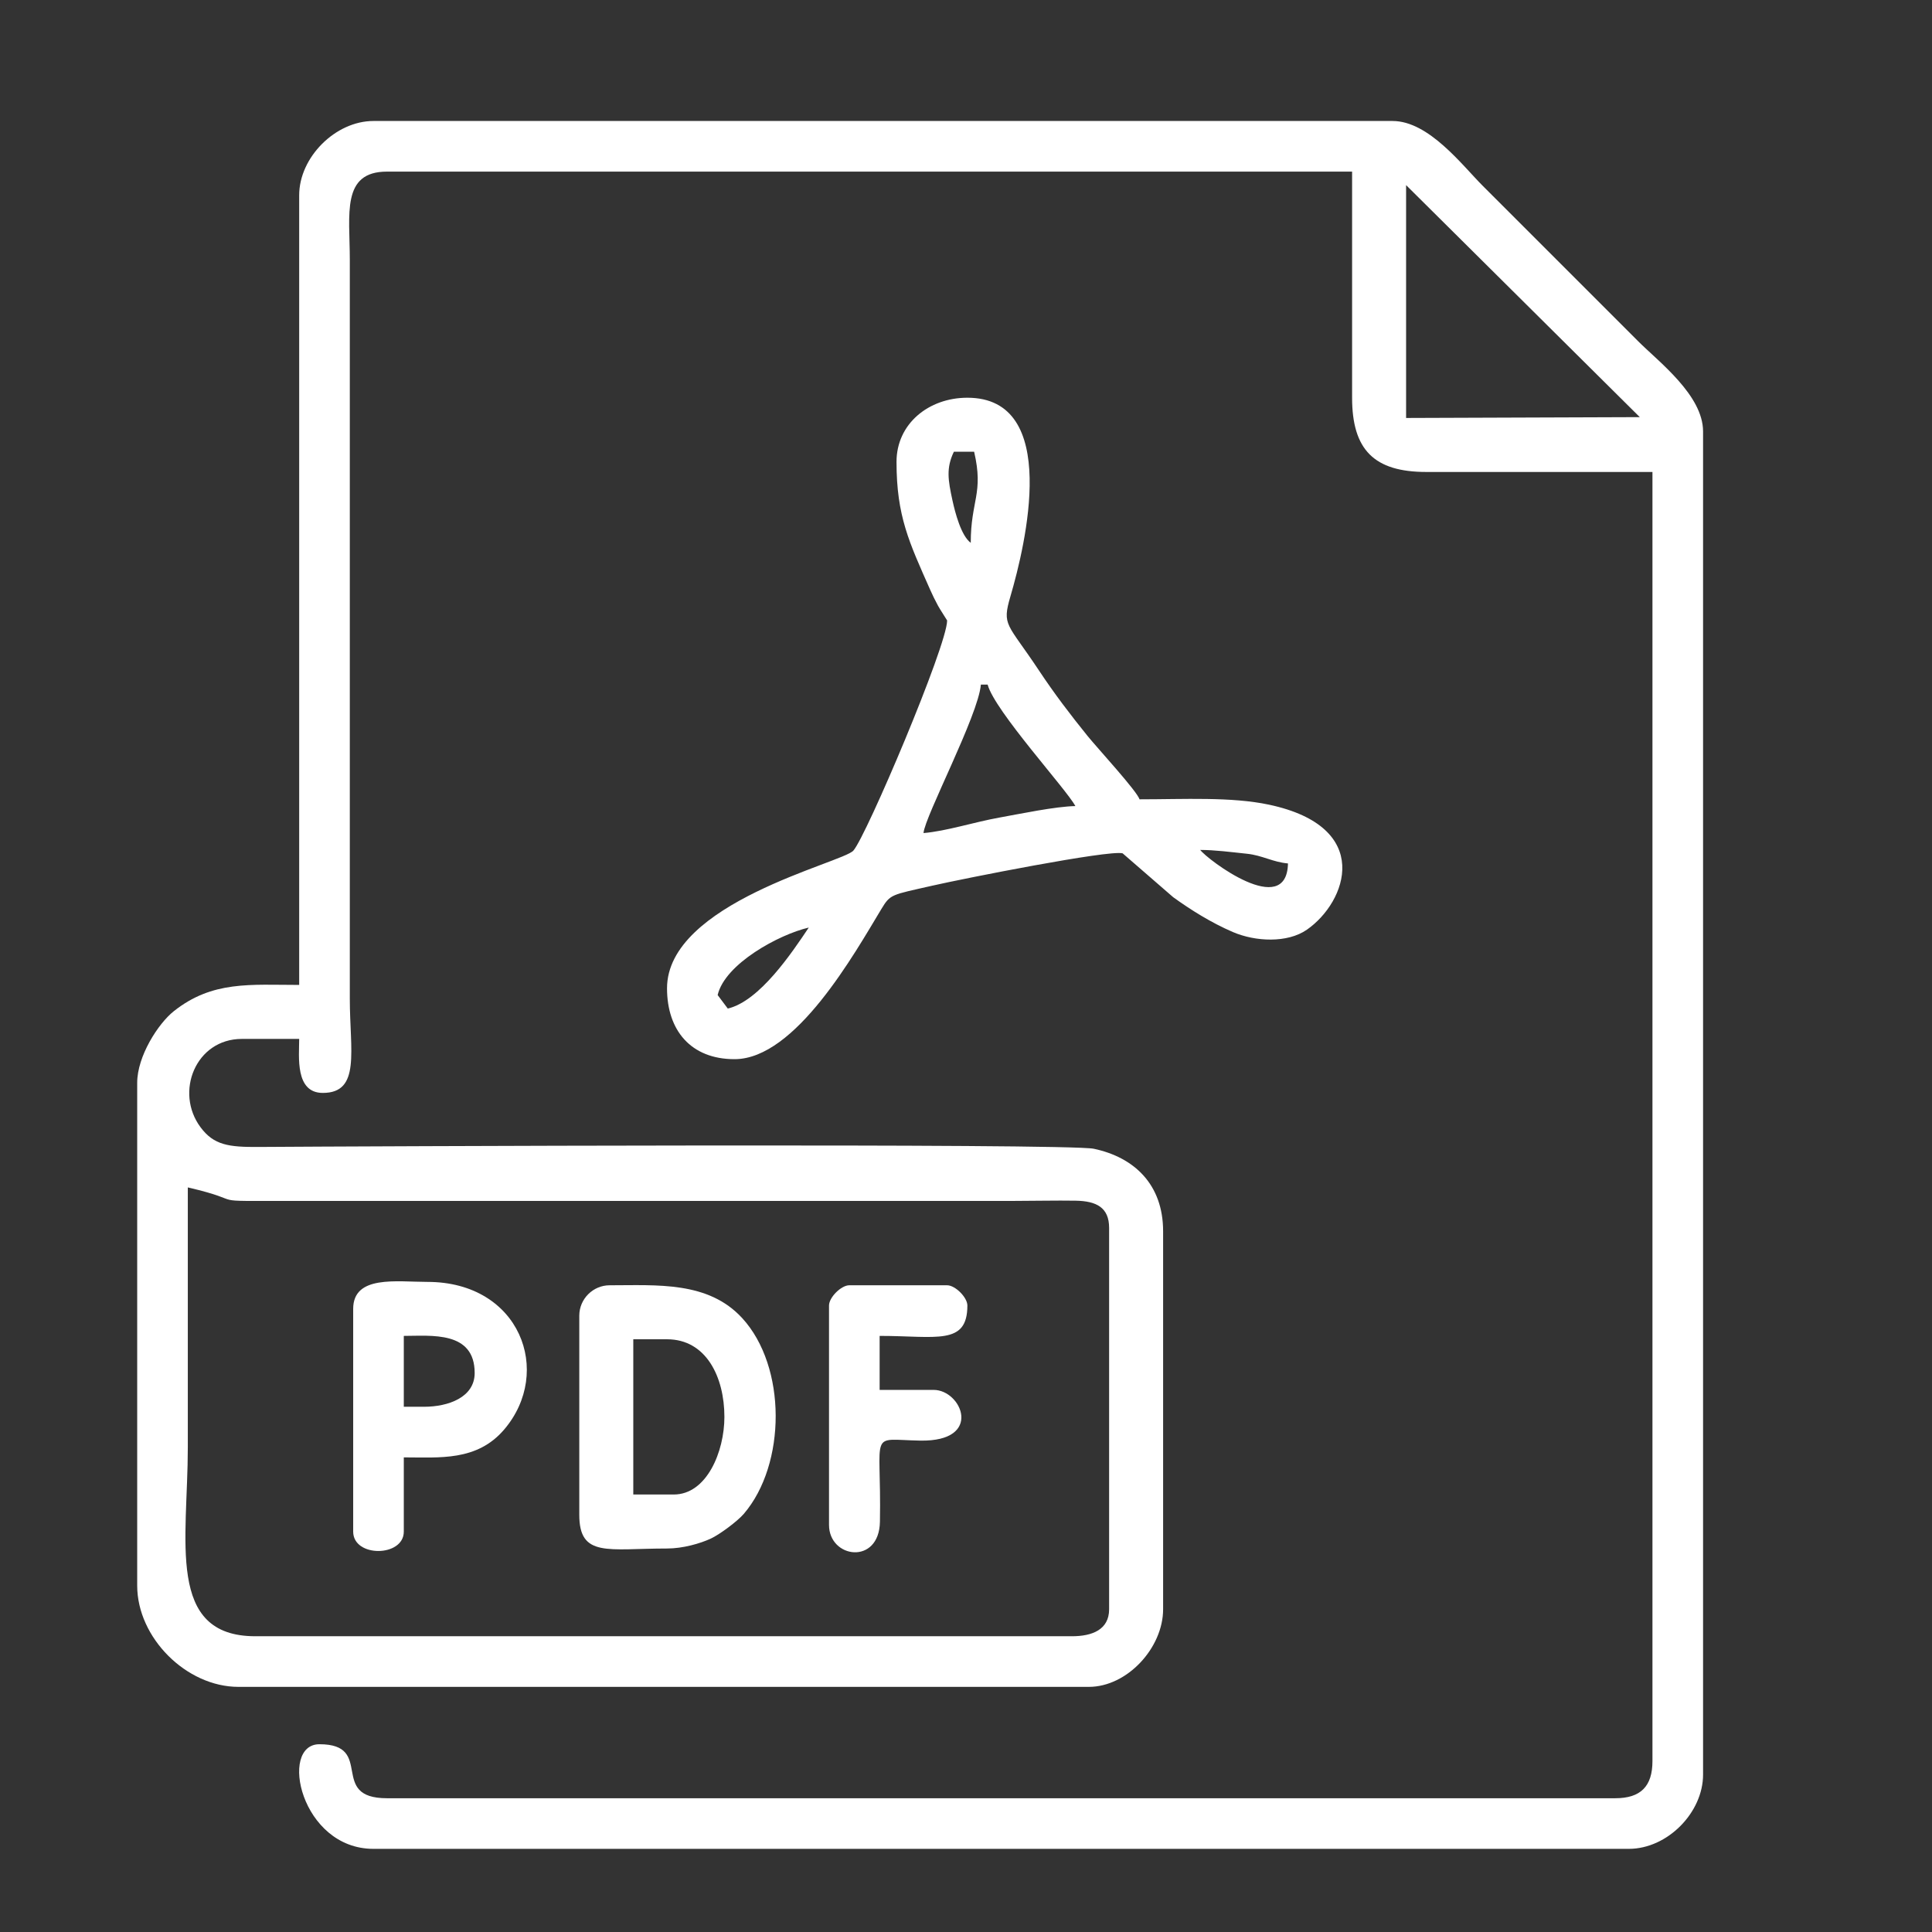
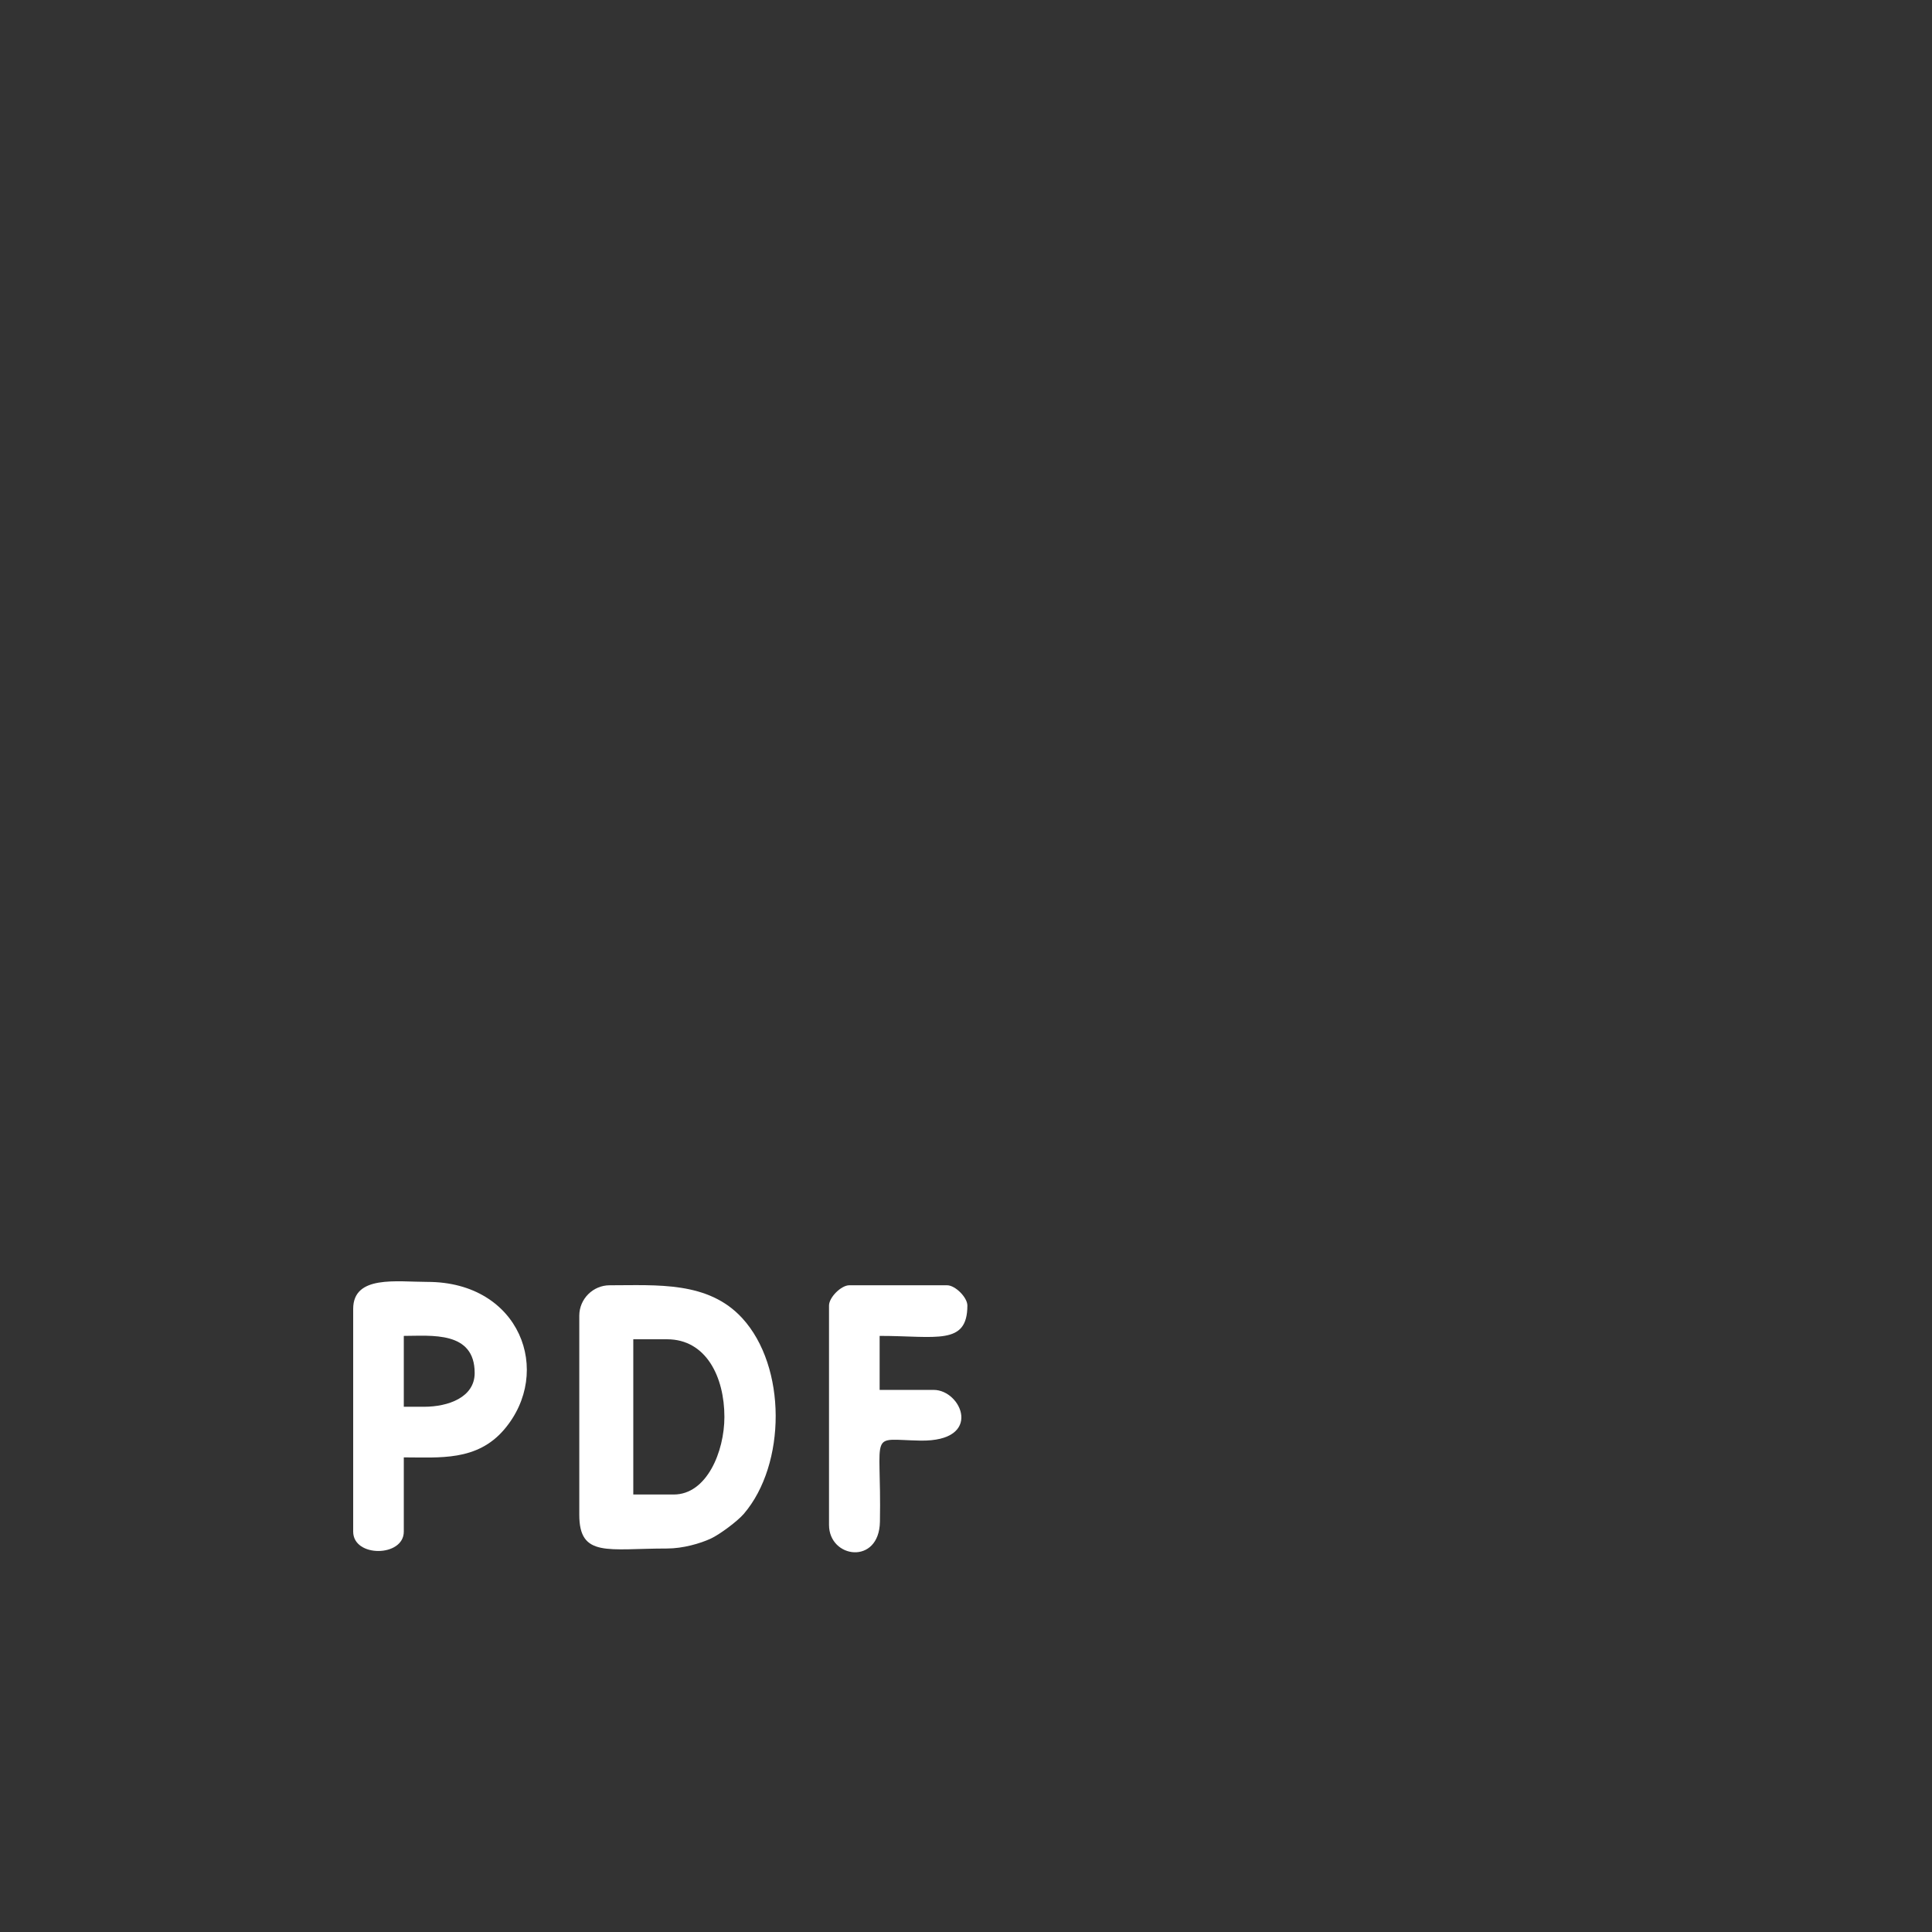
<svg xmlns="http://www.w3.org/2000/svg" xml:space="preserve" width="35.278mm" height="35.278mm" style="shape-rendering:geometricPrecision; text-rendering:geometricPrecision; image-rendering:optimizeQuality; fill-rule:evenodd; clip-rule:evenodd" viewBox="0 0 3527.78 3527.78">
  <rect x="0" y="0" width="3527.78" height="3527.78" fill="#333333" stroke="none" />
  <defs>
    <style type="text/css">  .fil0 {fill:white}  </style>
  </defs>
  <g id="Слой_x0020_1">
    <g id="_1567232784">
-       <path class="fil0" d="M342.95 2168.18c117.79,27.44 20.86,24.65 191.03,24.65l1318.7 0c36.8,0 74.71,-0.99 111.32,-0.4 38,0.61 61.22,12.37 61.22,49.69l0 696.33c0,37.43 -31.1,49.29 -67.78,49.29l-1491.24 0c-163.5,0 -123.25,-175.29 -123.25,-345.08 0,-158.16 0,-316.32 0,-474.48zm2224.54 -1830.16l426.72 423.66 -426.72 1.53 0 -425.19zm-2021.19 18.49l0 1441.94c-88.93,0 -158.57,-8.11 -229.15,48.14 -28.16,22.44 -66.63,81.88 -66.63,130.56l0 918.16c0,95.1 89.77,184.87 184.87,184.87l1552.86 0c69.93,0 135.56,-71.2 135.56,-141.73l0 -690.16c0,-85.45 -52.7,-135.1 -126.61,-150.69 -48.61,-10.25 -1347.55,-4.53 -1524.93,-3.28 -54.86,0.38 -81.74,-3.37 -105.95,-35.78 -47.87,-64.11 -9.04,-161.5 75.23,-161.5l104.75 0c0,32.08 -7.97,98.6 43.14,98.6 69.67,0 49.3,-76.58 49.3,-172.54l0 -1349.51c0,-82.31 -15.88,-160.22 67.78,-160.22l1762.38 0 0 412.87c0,95.23 40.33,135.56 135.56,135.56l412.87 0 0 2353.94c0,46.2 -21.59,67.79 -67.79,67.79l-2243.02 0c-107.93,0 -21.11,-98.6 -123.24,-98.6 -74.53,0 -34.2,191.03 98.59,191.03l2292.32 0c70.52,0 135.57,-66.3 135.57,-135.57l0 -2452.53c0,-66.17 -80.9,-127.12 -118.62,-164.84 -48.75,-48.75 -92.98,-92.98 -141.73,-141.73 -48.75,-48.75 -92.98,-92.98 -141.73,-141.73 -37.72,-37.72 -98.67,-118.62 -164.84,-118.62l-1860.97 0c-69.33,0 -135.57,66.24 -135.57,135.57z" />
-       <path class="fil0" d="M1328.9 1841.58l-18.49 -24.64c13.28,-56.98 111.75,-110.52 166.38,-123.25 -30.68,45.82 -89.76,134.35 -147.89,147.89zm862.7 -289.62c26.95,0 55.51,3.86 85.45,6.98 27.91,2.91 47.42,15.4 74.76,17.67 -2.28,102.67 -147.52,-7.32 -160.21,-24.65zm-505.3 -30.81c2.58,-30.96 100.07,-214.81 104.76,-271.13l12.32 0c12.82,48 144.16,191.49 160.22,221.84 -37.16,0.82 -99.41,13.94 -139.13,21.08 -45.91,8.25 -96.69,24.76 -138.17,28.21zm55.46 -696.32l36.97 0c17.78,76.32 -6.16,88.64 -6.16,166.38 -17.43,-12.77 -28.42,-54.58 -33.41,-77.55 -8.14,-37.47 -11.66,-59.11 2.6,-88.83zm-104.75 18.49c0,99.32 23.16,147.07 61.69,234.08 4.26,9.61 8.27,17.79 14.24,28.9 3.2,5.95 16.5,26.32 16.5,26.64 0,45.79 -147.77,394.12 -171.26,420.3 -20.14,22.44 -340.2,95.15 -340.2,251.37 0,76.77 43.52,129.41 123.24,129.41 111.6,0 219.5,-193.65 268.12,-274.16 16.7,-27.65 18.13,-25.56 92.93,-42.62 56.3,-12.85 322.28,-65.67 347.6,-59.11l92.38 80.16c31.7,22.88 69.22,46.51 108.95,63.58 40.99,17.61 99.45,20.57 135.25,-4.35 72.8,-50.69 122.12,-187.39 -69.1,-228.17 -69.19,-14.76 -155.69,-9.82 -236.67,-9.82 -3.78,-14.17 -77.88,-94.72 -94.38,-115.14 -32.2,-39.84 -60.88,-77.48 -89.26,-120.24 -57.98,-87.37 -67.94,-80.96 -51.93,-135.55 27.26,-92.9 92.24,-362.36 -78.7,-362.36 -70.96,0 -129.4,47.76 -129.4,117.08z" />
      <path class="fil0" d="M1230.3 2728.93l-73.94 0 0 -283.45 61.62 0c71.8,0 104.76,69.41 104.76,141.73 0,63.59 -32.32,141.72 -92.44,141.72zm-172.54 -326.59l0 363.57c0,78.7 52.27,61.62 160.22,61.62 29.13,0 60.88,-9.19 80.31,-18.29 15.88,-7.44 48.27,-31.44 59.83,-44.92 77.66,-90.63 78.66,-268.71 -2.89,-357.5 -62.16,-67.69 -155.24,-59.94 -242.01,-59.94 -30.45,0 -55.46,25 -55.46,55.46z" />
      <path class="fil0" d="M774.3 2568.72l-36.97 0 0 -129.41c49.91,0 129.41,-9.65 129.41,67.79 0,44.3 -48.02,61.62 -92.44,61.62zm-129.4 -178.7l0 406.7c0,47.56 92.43,46.68 92.43,0l0 -135.57c65.14,0 133.59,7.36 183.28,-50.88 89.8,-105.27 29.13,-269.55 -140.14,-269.55 -56.08,0 -135.57,-12.96 -135.57,49.3z" />
-       <path class="fil0" d="M1513.76 2383.85l0 400.54c0,61.34 91.52,73.9 92.96,-5.64 3.06,-170.18 -22.42,-149.96 73.59,-148.24 115.9,2.08 75.93,-92.6 24.48,-92.6l-98.6 0 0 -98.6c103.38,0 160.22,18.07 160.22,-55.46 0,-14.83 -22.13,-36.97 -36.97,-36.97l-178.7 0c-14.84,0 -36.98,22.14 -36.98,36.97z" />
+       <path class="fil0" d="M1513.76 2383.85l0 400.54c0,61.34 91.52,73.9 92.96,-5.64 3.06,-170.18 -22.42,-149.96 73.59,-148.24 115.9,2.08 75.93,-92.6 24.48,-92.6l-98.6 0 0 -98.6c103.38,0 160.22,18.07 160.22,-55.46 0,-14.83 -22.13,-36.97 -36.97,-36.97l-178.7 0c-14.84,0 -36.98,22.14 -36.98,36.97" />
    </g>
  </g>
</svg>